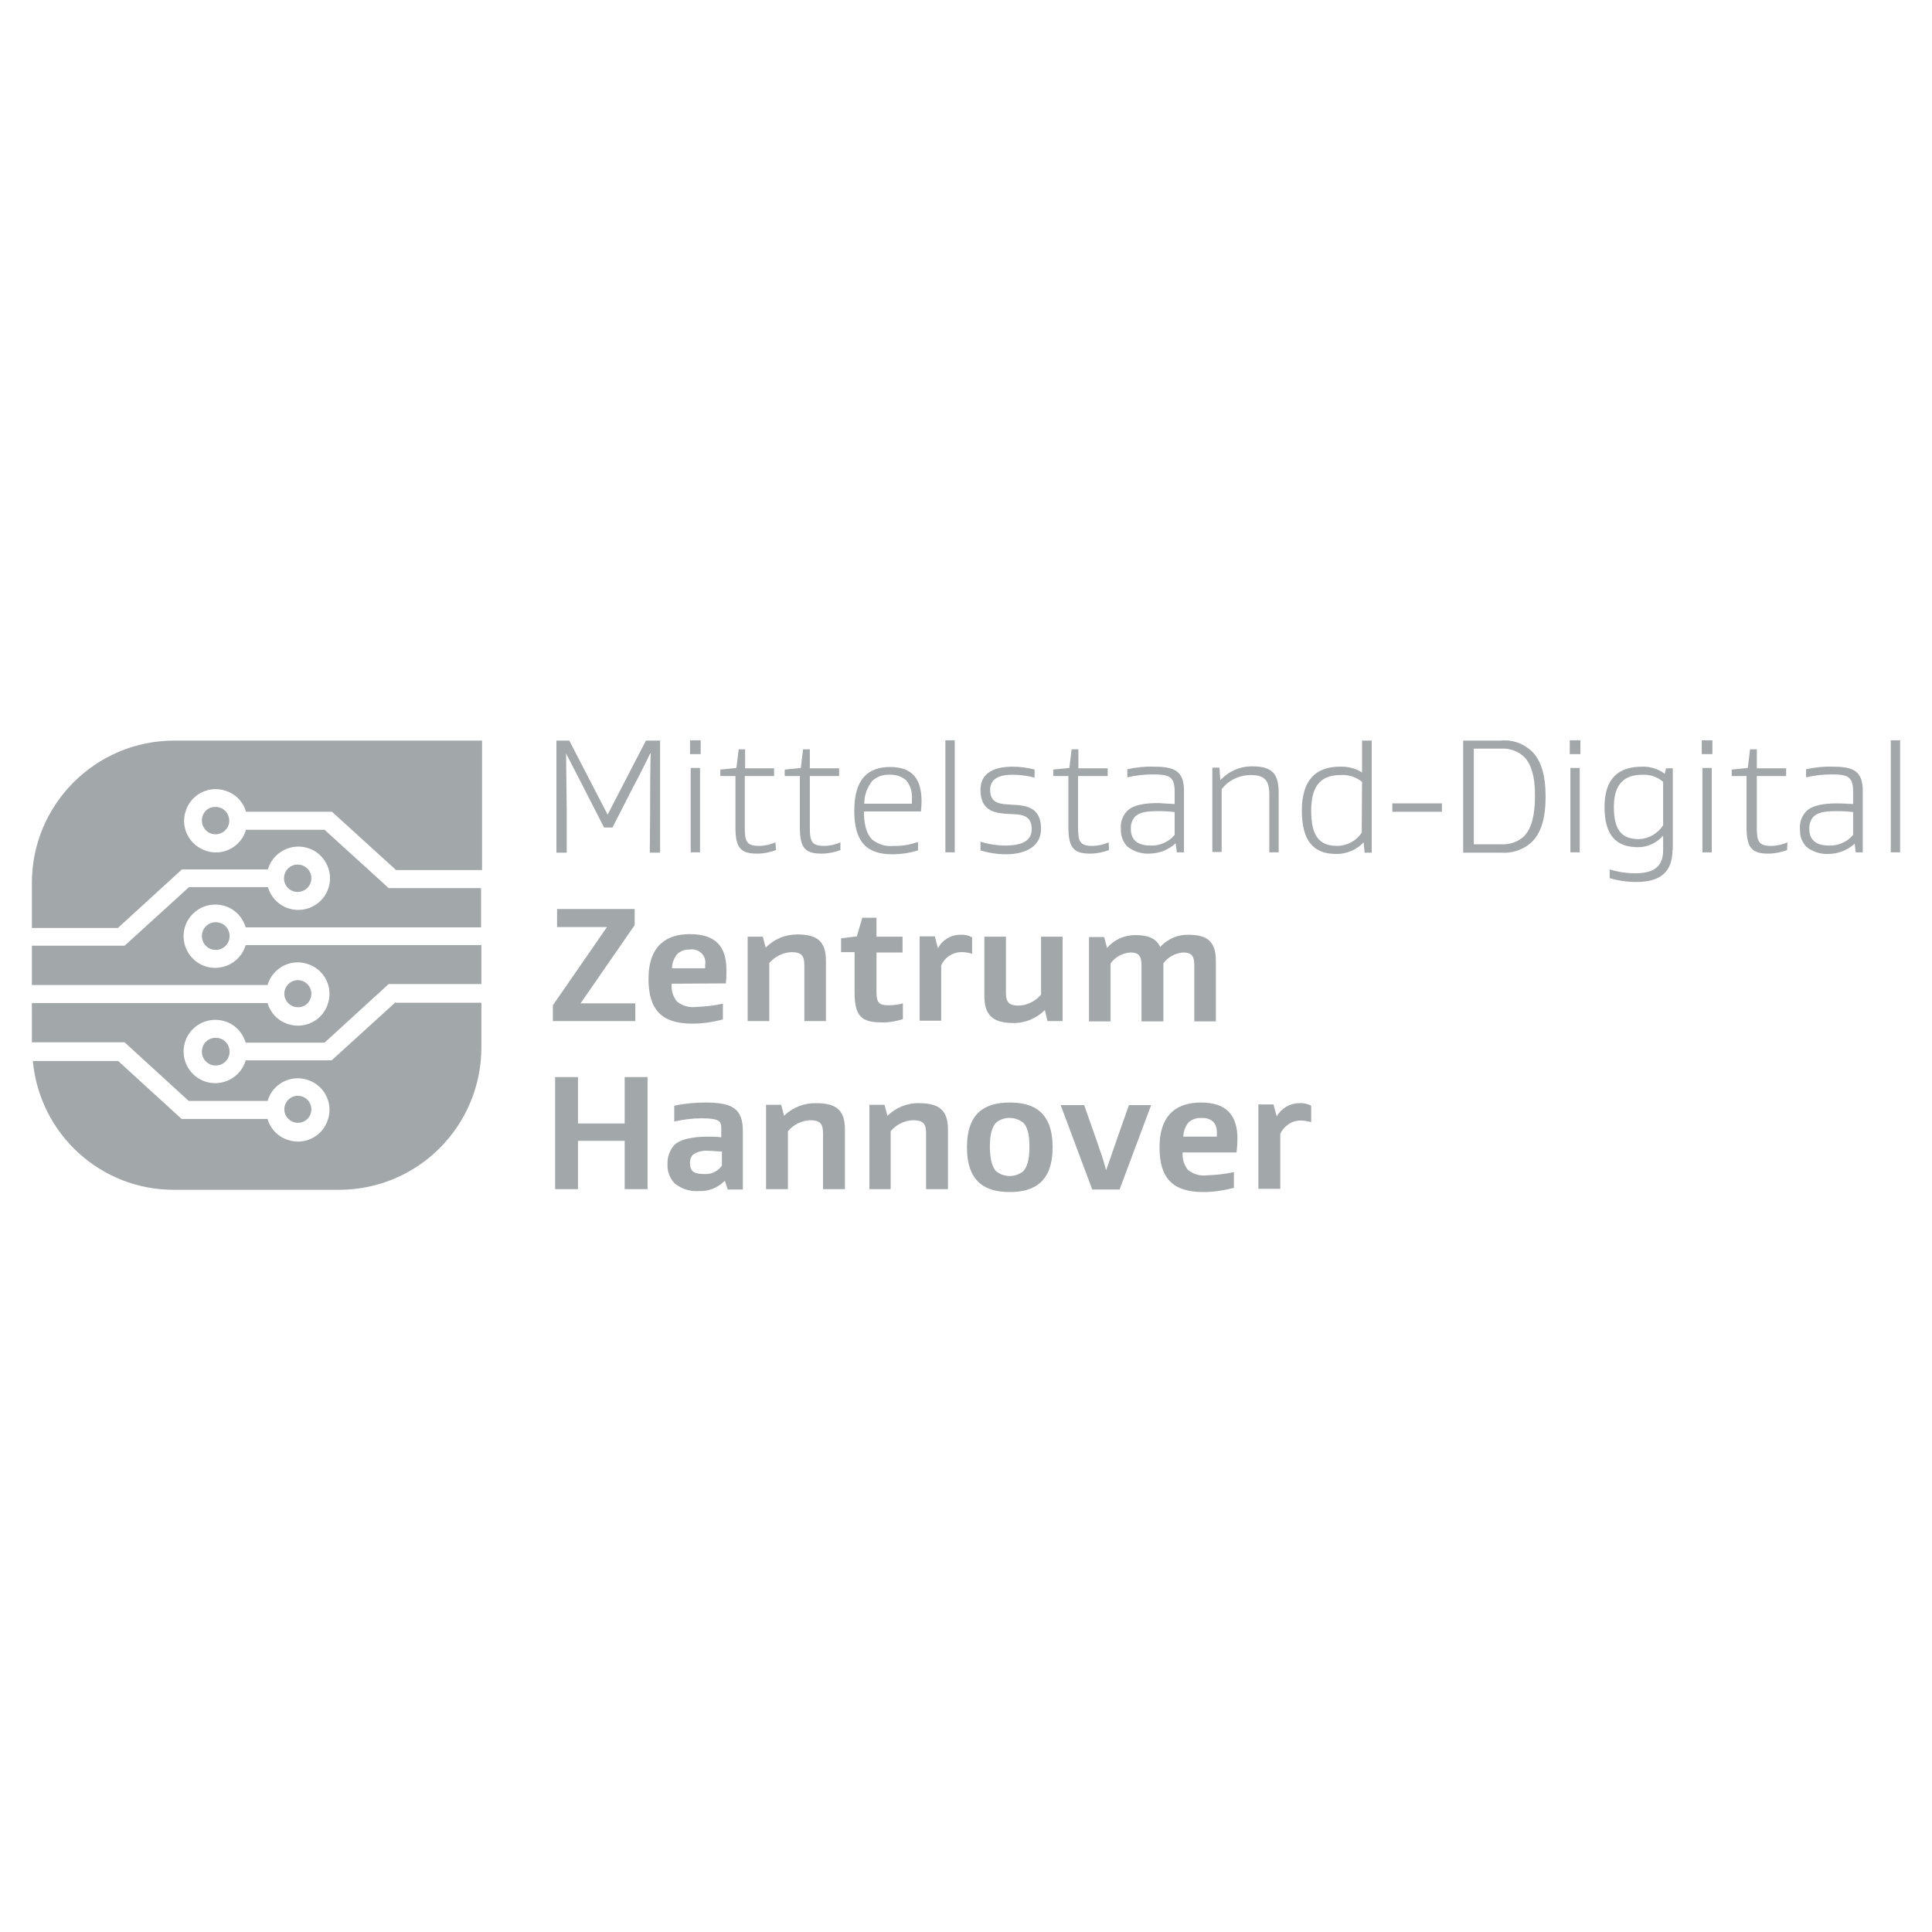
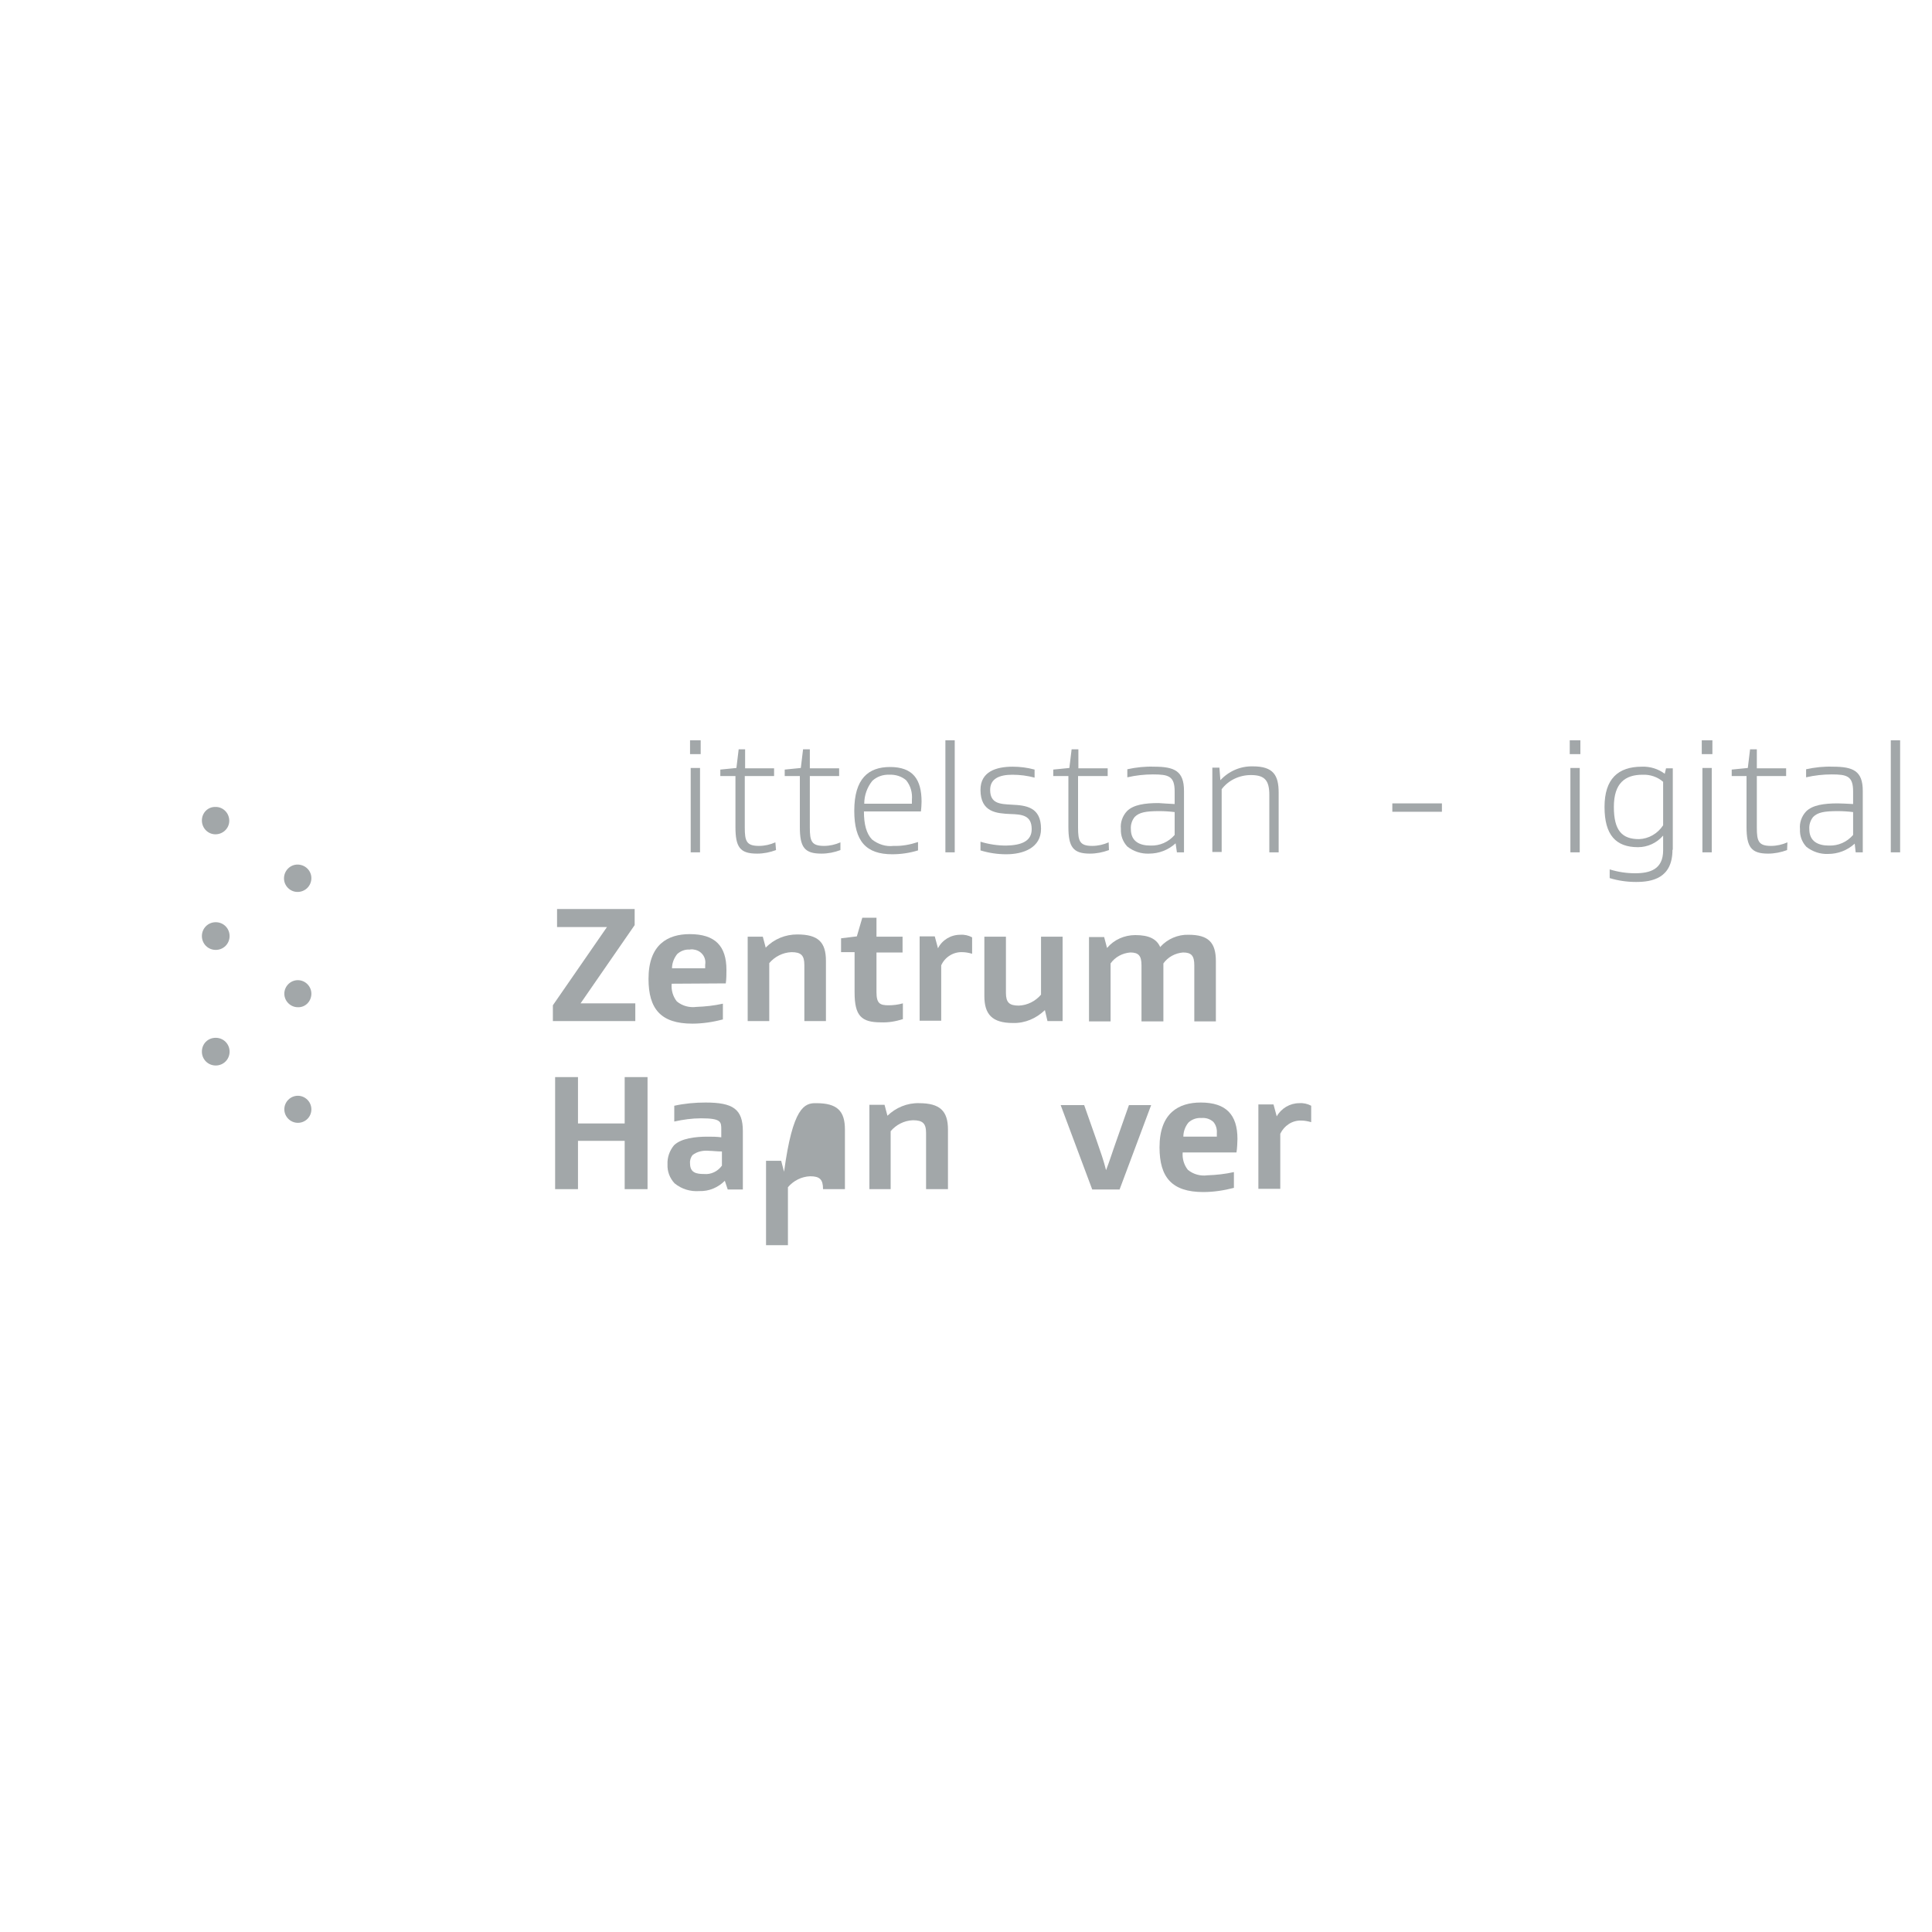
<svg xmlns="http://www.w3.org/2000/svg" version="1.1" id="Ebene_1" x="0px" y="0px" viewBox="0 0 600 600" style="enable-background:new 0 0 600 600;" xml:space="preserve">
  <style type="text/css">
	.st0{fill:#A2A7A9;}
	.st1{fill:#C4C4C4;}
	.st2{fill:#FFBD54;}
	.st3{fill:#333333;}
	.st4{fill:#4B6FF1;}
	.st5{fill:#62B55A;}
	.st6{fill:#95C11F;}
	.st7{fill:#00A783;}
	.st8{fill:#009BA4;}
	.st9{fill:#1D1D1B;}
</style>
  <g>
-     <path class="st0" d="M201.9,251.7c0-3,0-14.7,0.2-17.7h-0.2c-0.6,1.4-4.2,8.5-5,9.9l-6.7,13.1h-2.6l-6.7-13.1   c-0.7-1.4-4.4-8.5-5.1-9.9l0,0c0,3,0.2,14.6,0.2,17.7v13.1h-3.2v-34.8h4l11.9,23l0,0l11.9-23h4.4v34.8h-3.2L201.9,251.7z" />
    <path class="st0" d="M217.6,234.2h-3.3v-4.3h3.3V234.2z M217.4,264.7h-2.9v-26.2h2.9V264.7z" />
    <path class="st0" d="M241,264c-1.9,0.7-3.8,1.1-5.9,1.1c-5.3,0-6.7-2-6.7-8.3V241h-4.7v-2l5-0.5l0.7-5.8h2v5.9h9v2.4h-9.1v16   c0,4.2,0.5,5.7,4.4,5.7c1.8,0,3.5-0.4,5.1-1.1L241,264z" />
    <path class="st0" d="M261,264c-1.9,0.7-3.8,1.1-5.9,1.1c-5.3,0-6.7-2-6.7-8.3V241h-4.7v-2l5-0.5l0.7-5.8h2.1v5.9h9.1v2.4h-9.1v16   c0,4.2,0.5,5.7,4.4,5.7c1.8,0,3.5-0.4,5.1-1.1L261,264z" />
    <path class="st0" d="M268.3,252c0,4.1,0.8,6.9,2.5,8.7c1.9,1.5,4.3,2.3,6.7,2c2.6,0.1,5.2-0.4,7.6-1.2v2.6c-2.6,0.8-5.3,1.2-8,1.2   c-8.1,0-11.8-4-11.8-13.5c0-10,4.4-13.6,11.1-13.6c7.1,0,9.8,3.8,9.8,10.8c0,1-0.1,2-0.2,3H268.3z M270.9,242.5   c-1.6,2-2.5,4.5-2.5,7.1h14.8c0-0.7,0-0.9,0-1.2c0.2-2.2-0.4-4.4-1.8-6.1c-1.4-1.2-3.3-1.8-5.2-1.7   C274.2,240.5,272.3,241.2,270.9,242.5z" />
    <path class="st0" d="M296.5,264.7h-2.9v-34.8h2.9V264.7z" />
    <path class="st0" d="M320.4,257.5c0-4.3-3-4.6-6.7-4.7c-4.1-0.2-9.2-0.5-9.2-7.5c0-5.7,4.9-7.2,10-7.2c2.3,0,4.6,0.3,6.8,0.9v2.5   c-2.2-0.6-4.6-0.9-6.9-0.9c-4,0-6.9,1.2-6.9,4.7c0,4.3,3.1,4.4,6.7,4.6c4.4,0.2,9.1,0.7,9.1,7.5c0,5.9-5.5,7.9-10.8,7.9   c-2.7,0-5.4-0.4-8-1.2v-2.7c2.6,0.8,5.3,1.2,8,1.2C317.3,262.5,320.4,261.2,320.4,257.5z" />
    <path class="st0" d="M344.4,264c-1.9,0.7-3.9,1.1-5.9,1.1c-5.2,0-6.7-2-6.7-8.3V241h-4.7v-2l5-0.5l0.7-5.8h2.1v5.9h9.1v2.4h-9.2v16   c0,4.2,0.5,5.7,4.4,5.7c1.8,0,3.5-0.4,5.1-1.1L344.4,264z" />
    <path class="st0" d="M364.8,249.7v-3.9c0-4.8-1.9-5.3-6.8-5.3c-2.6,0-5.3,0.3-7.9,0.9v-2.5c2.7-0.6,5.5-0.9,8.3-0.8   c6.3,0,9.3,1.3,9.3,7.5v19.1h-2.2l-0.4-2.8l0,0c-2.3,2.1-5.2,3.2-8.3,3.2c-2.4,0.1-4.8-0.7-6.7-2.2c-1.4-1.5-2.1-3.4-2-5.5   c-0.2-2,0.5-4,1.9-5.5c2-2,5.6-2.5,9.8-2.5C360.9,249.5,363,249.6,364.8,249.7z M364.8,252.2c-1.6-0.2-3.2-0.3-4.8-0.3   c-4.2,0-6.2,0.4-7.6,1.8c-0.9,1.1-1.3,2.5-1.2,3.8c0,3.8,2.7,5.1,6.1,5.1c2.9,0.1,5.6-1.1,7.5-3.3V252.2z" />
    <path class="st0" d="M379,242.3c2.6-2.8,6.2-4.4,10.1-4.3c6.4,0,8,2.8,8,8.2v18.5h-2.9v-17.8c0-4.4-1.3-6.2-5.7-6.2   c-3.6,0-7,1.6-9.1,4.4v19.5h-2.9v-26.2h2.2L379,242.3L379,242.3z" />
-     <path class="st0" d="M414.9,265.2c-7.1,0-10.6-4.2-10.6-13.5c0-9.3,4.2-13.6,11.8-13.6c2.4-0.1,4.9,0.5,6.9,1.8v-9.9h3v34.8h-2.2   l-0.3-3.2l0,0C421.3,263.9,418.1,265.3,414.9,265.2z M423,242.8c-1.9-1.5-4.3-2.3-6.7-2.1c-5.6,0-9.1,2.8-9.1,11s2.7,11,8.1,11   c3.1,0,5.9-1.6,7.6-4.1L423,242.8z" />
    <path class="st0" d="M447.8,252.1h-15.4v-2.6h15.4V252.1z" />
-     <path class="st0" d="M475.8,261.4c-2.6,2.5-6.2,3.7-9.8,3.4h-11.6v-34.8H466c3.6-0.4,7.2,0.9,9.8,3.4c2.8,2.8,4.2,7.3,4.2,14.1   C480,254.1,478.6,258.6,475.8,261.4z M473.3,235c-2-1.8-4.6-2.7-7.3-2.5h-8.3v29.7h8.3c2.7,0.2,5.4-0.7,7.3-2.5   c2.2-2.2,3.4-6.3,3.4-12.3C476.8,241.3,475.5,237.2,473.3,235z" />
    <path class="st0" d="M490.8,234.2h-3.3v-4.3h3.3V234.2z M490.6,264.7h-2.9v-26.2h2.9V264.7z" />
    <path class="st0" d="M519.4,263.9c0,8.9-6.4,10-11.3,10c-2.8,0-5.6-0.4-8.2-1.2v-2.7c2.6,0.8,5.2,1.2,7.9,1.2   c4.6,0,8.7-1.2,8.7-7.1v-4.6l0,0c-2,2.3-4.8,3.6-7.8,3.6c-6.9,0-10.4-3.8-10.4-12.5c0-8.7,4.2-12.5,11.6-12.5   c2.6-0.1,5.1,0.7,7.1,2.2l0,0l0.4-1.7h2.1V263.9z M516.5,242.8c-1.7-1.5-4-2.3-6.4-2.2c-5.4,0-8.9,2.6-8.9,10c0,7.4,2.6,10,7.8,10   c3-0.1,5.8-1.7,7.5-4.3L516.5,242.8z" />
    <path class="st0" d="M531.8,234.2h-3.3v-4.3h3.3V234.2z M531.6,264.7h-2.9v-26.2h2.9V264.7z" />
    <path class="st0" d="M555,264c-1.9,0.7-3.9,1.1-5.9,1.1c-5.2,0-6.7-2-6.7-8.3V241h-4.6v-2l5-0.5l0.7-5.8h2.1v5.9h9.1v2.4h-9.1v16   c0,4.2,0.5,5.7,4.4,5.7c1.8,0,3.5-0.4,5.1-1.1L555,264z" />
    <path class="st0" d="M575.5,249.7v-3.9c0-4.8-1.9-5.3-6.7-5.3c-2.6,0-5.3,0.3-7.9,0.9v-2.5c2.7-0.6,5.5-0.9,8.3-0.8   c6.3,0,9.3,1.3,9.3,7.5v19.1h-2.2L576,262l0,0c-2.3,2.1-5.2,3.2-8.3,3.2c-2.4,0.1-4.8-0.7-6.7-2.2c-1.4-1.5-2.1-3.4-2-5.5   c-0.2-2,0.5-4,1.9-5.5c2-2,5.6-2.5,9.8-2.5C571.6,249.5,573.7,249.6,575.5,249.7z M575.5,252.2c-1.6-0.2-3.2-0.3-4.8-0.3   c-4.2,0-6.2,0.4-7.6,1.8c-0.9,1.1-1.3,2.5-1.2,3.8c0,3.8,2.7,5.1,6.1,5.1c2.9,0.1,5.6-1.1,7.5-3.3V252.2z" />
    <path class="st0" d="M590.1,264.7h-2.9v-34.8h2.9V264.7z" />
    <path class="st0" d="M171.7,317.1v-4.9l16.8-24.3l0,0H173v-5.6h24.1v5l-16.8,24.3l0,0h17v5.5L171.7,317.1z" />
    <path class="st0" d="M208.6,305.5c-0.2,2,0.4,4,1.6,5.5c1.7,1.4,3.9,2,6.1,1.7c2.8-0.1,5.5-0.4,8.2-1v4.9c-3.1,0.8-6.3,1.3-9.5,1.3   c-9.8,0-13.6-4.6-13.6-13.9c0-10.7,6-13.9,12.8-13.9c7.9,0,11.4,3.7,11.4,11.1c0,0.9,0,3-0.2,4.2L208.6,305.5z M210.3,296.3   c-1,1.3-1.6,2.8-1.6,4.4h10.3c0-0.7,0-1,0-1.1c0.4-2.3-1.2-4.4-3.5-4.7c-0.4-0.1-0.9-0.1-1.3,0   C212.8,294.8,211.4,295.3,210.3,296.3z" />
    <path class="st0" d="M247.6,290.2c6.5,0,8.9,2.4,8.9,8.2v18.7h-6.7v-17.4c0-3-1-4-4-4c-2.7,0.1-5.2,1.4-6.9,3.4v18h-6.7v-26.2h4.7   l0.9,3.4l0,0C240.4,291.6,243.9,290.2,247.6,290.2z" />
    <path class="st0" d="M280.4,316.5c-2.2,0.7-4.5,1.1-6.8,1c-6.1,0-8.2-2-8.2-9.3v-12.5h-4.2v-4.3l4.9-0.6l1.7-5.8h4.4v5.9h8.1v4.9   h-8.1v12.3c0,3.6,1.1,4.1,3.8,4.1c1.5,0,3-0.2,4.4-0.6L280.4,316.5z" />
    <path class="st0" d="M298.2,290.3c1.3-0.1,2.6,0.2,3.7,0.8v5.1c-1-0.3-2.1-0.5-3.1-0.5c-2.8-0.1-5.4,1.6-6.5,4.1v17.2h-6.7v-26.2   h4.7l1,3.7l0,0C292.6,291.9,295.3,290.3,298.2,290.3z" />
    <path class="st0" d="M314.6,317.7c-6.5,0-8.9-2.7-8.9-8.4v-18.4h6.7v17.4c0,3,1,4,4,4c2.7-0.1,5.2-1.4,6.9-3.4v-18h6.7v26.2h-4.7   l-0.8-3.4l0,0C321.8,316.3,318.3,317.8,314.6,317.7z" />
    <path class="st0" d="M360.4,294c2.2-2.4,5.4-3.8,8.7-3.7c6.2,0,8.5,2.4,8.5,8.2v18.7h-6.7v-17.4c0-3-0.9-4-3.5-4   c-2.4,0.2-4.7,1.4-6.1,3.4v18h-6.8v-17.4c0-3-0.9-4-3.5-4c-2.4,0.2-4.7,1.4-6.1,3.4v18h-6.7v-26.2h4.7l0.9,3.4l0,0   c2.2-2.6,5.4-4,8.8-4c4.2,0,6.6,1.2,7.7,3.7H360.4z" />
    <path class="st0" d="M172.4,369.3v-34.8h7.1v14.4h14.5v-14.4h7.1v34.8h-7.1v-15h-14.5v15H172.4z" />
    <path class="st0" d="M224,350.8c0-2.4,0-3.5-6.3-3.5c-2.8,0-5.6,0.4-8.3,1v-4.9c3.2-0.7,6.4-1,9.7-1c8.5,0,11.6,2,11.6,8.9v18.1   H226l-0.9-2.7l0,0c-2.1,2.1-4.9,3.3-7.9,3.2c-2.8,0.2-5.5-0.6-7.7-2.4c-1.5-1.6-2.3-3.7-2.2-5.9c-0.1-2.1,0.6-4.2,2-5.9   c2.2-2.2,6.7-2.7,10.4-2.7c1.5,0,2.8,0,4.3,0.2V350.8z M215.1,358.7c-0.6,0.7-0.9,1.7-0.8,2.6c0,2.9,1.9,3.3,4.4,3.3   c2.1,0.2,4.2-0.8,5.5-2.6v-4.4c-1.5,0-3-0.2-3.9-0.2C218.4,357.2,216.5,357.6,215.1,358.7L215.1,358.7z" />
-     <path class="st0" d="M253.5,342.6c6.5,0,8.9,2.4,8.9,8.2v18.5h-6.8v-17.4c0-3-1-4-4-4c-2.7,0.1-5.2,1.4-6.9,3.4v18h-6.8v-26.2h4.7   l0.9,3.4l0,0C246.2,343.9,249.8,342.5,253.5,342.6z" />
+     <path class="st0" d="M253.5,342.6c6.5,0,8.9,2.4,8.9,8.2v18.5h-6.8c0-3-1-4-4-4c-2.7,0.1-5.2,1.4-6.9,3.4v18h-6.8v-26.2h4.7   l0.9,3.4l0,0C246.2,343.9,249.8,342.5,253.5,342.6z" />
    <path class="st0" d="M285.4,342.6c6.5,0,9,2.4,9,8.2v18.5h-6.8v-17.4c0-3-1-4-4.1-4c-2.7,0.1-5.2,1.4-6.9,3.4v18H270v-26.2h4.7   l0.9,3.4l0,0C278.2,344,281.7,342.5,285.4,342.6z" />
-     <path class="st0" d="M313.6,370.2c-7.5,0-13.3-3-13.3-13.9c0-10.9,5.8-13.9,13.3-13.9s13.3,3,13.3,13.9   C326.9,367.1,321.1,370.2,313.6,370.2z M309.4,363.8c2.5,1.9,5.9,1.9,8.3,0c1.3-1.3,2-3.7,2-7.6c0-3.9-0.6-6.3-2-7.6   c-2.5-1.9-5.9-1.9-8.3,0c-1.3,1.3-2,3.7-2,7.6C307.5,360.1,308.1,362.5,309.4,363.8z" />
    <path class="st0" d="M346.8,354l3.8-10.8h6.9l-9.8,26.2h-8.5l-9.8-26.2h7.3l3.8,10.8c1.5,4.3,2.2,6.3,3,9.4l0,0   C344.7,360.3,345.3,358.2,346.8,354z" />
    <path class="st0" d="M367.3,357.8c-0.2,2,0.4,4,1.6,5.5c1.7,1.4,3.9,2,6.1,1.7c2.8-0.1,5.5-0.4,8.2-1v4.9c-3.1,0.8-6.3,1.3-9.5,1.3   c-9.8,0-13.6-4.6-13.6-13.9c0-10.7,6-13.9,12.8-13.9c7.9,0,11.4,3.8,11.4,11.3c0,0.9-0.1,3-0.3,4.2H367.3z M369.1,348.6   c-1,1.2-1.6,2.8-1.6,4.4h10.4c0-0.7,0-1,0-1.1c0.1-1.3-0.3-2.6-1.1-3.5c-1-0.9-2.3-1.3-3.6-1.2   C371.6,347.1,370.2,347.6,369.1,348.6z" />
    <path class="st0" d="M403.5,342.6c1.3-0.1,2.6,0.2,3.7,0.8v5.1c-1-0.3-2.1-0.5-3.1-0.5c-2.8-0.1-5.3,1.6-6.5,4.1v17.1h-6.8v-26.2   h4.7l1,3.7l0,0C397.9,344.2,400.6,342.6,403.5,342.6z" />
    <path class="st0" d="M96.7,344.5c0-2.3-1.9-4.2-4.2-4.2s-4.2,1.9-4.2,4.2s1.9,4.2,4.2,4.2S96.7,346.9,96.7,344.5L96.7,344.5z" />
-     <path class="st0" d="M122.9,311.2L103,329.3H76.3c-1.5,5.2-7,8.2-12.2,6.7s-8.2-7-6.7-12.2c1.5-5.2,7-8.2,12.2-6.7   c3.2,0.9,5.7,3.4,6.7,6.7h24.5l19.9-18.2h28.8v-12.1H76.3c-1.5,5.2-7,8.2-12.2,6.7s-8.2-7-6.7-12.2c1.5-5.2,7-8.2,12.2-6.7   c3.2,0.9,5.7,3.4,6.7,6.7h73.1v-12.2h-28.7l-19.9-18.1H76.4c-1.5,5.2-7,8.2-12.2,6.6s-8.2-7-6.6-12.2c1.5-5.2,7-8.2,12.2-6.6   c3.2,0.9,5.7,3.4,6.6,6.6h26.7l19.9,18.1h26.7v-40.2H54.1c-24.4,0-44.2,19.8-44.2,44.2v14h26.7L56.5,270h26.7   c1.5-5.2,7-8.2,12.2-6.7c5.2,1.5,8.2,7,6.7,12.2c-1.5,5.2-7,8.2-12.2,6.7c-3.2-0.9-5.7-3.4-6.7-6.7H58.7l-20,18.2H9.9v12.2h73.2   c1.5-5.2,7-8.2,12.2-6.6c5.2,1.5,8.2,7,6.6,12.2c-1.5,5.2-7,8.2-12.2,6.6c-3.2-0.9-5.7-3.4-6.6-6.6H9.9v12.2h28.8l19.9,18.2h24.5   c1.5-5.2,7-8.2,12.2-6.6c5.2,1.5,8.2,7,6.6,12.2c-1.5,5.2-7,8.2-12.2,6.6c-3.2-0.9-5.7-3.4-6.6-6.6H56.4l-19.7-18H10.2   c2.1,22.7,21.1,40.1,43.9,40h51.2c24.4,0,44.1-19.7,44.2-44.1v-14H122.9z" />
    <path class="st0" d="M96.7,308.6c0-2.3-1.9-4.2-4.2-4.2s-4.2,1.9-4.2,4.2c0,2.3,1.9,4.2,4.2,4.2C94.8,312.9,96.7,311,96.7,308.6z" />
    <path class="st0" d="M62.7,290.7c0,2.4,1.9,4.3,4.3,4.3c2.4,0,4.3-1.9,4.3-4.3c0-2.4-1.9-4.3-4.3-4.3c0,0,0,0,0,0   C64.6,286.4,62.7,288.3,62.7,290.7z" />
    <path class="st0" d="M62.7,326.6c0,2.4,1.9,4.3,4.3,4.3c2.4,0,4.3-1.9,4.3-4.3c0-2.4-1.9-4.3-4.3-4.3c0,0,0,0,0,0   C64.5,322.3,62.7,324.2,62.7,326.6z" />
    <path class="st0" d="M62.7,254.8c0,2.4,1.9,4.3,4.2,4.3c2.4,0,4.3-1.9,4.3-4.2c0-2.4-1.9-4.3-4.2-4.3c0,0,0,0,0,0   C64.6,250.5,62.7,252.4,62.7,254.8z" />
    <path class="st0" d="M96.7,272.7c0-2.3-1.9-4.2-4.3-4.2c-2.3,0-4.2,1.9-4.2,4.3c0,2.3,1.9,4.2,4.2,4.2   C94.8,277,96.7,275.1,96.7,272.7C96.7,272.7,96.7,272.7,96.7,272.7z" />
  </g>
</svg>